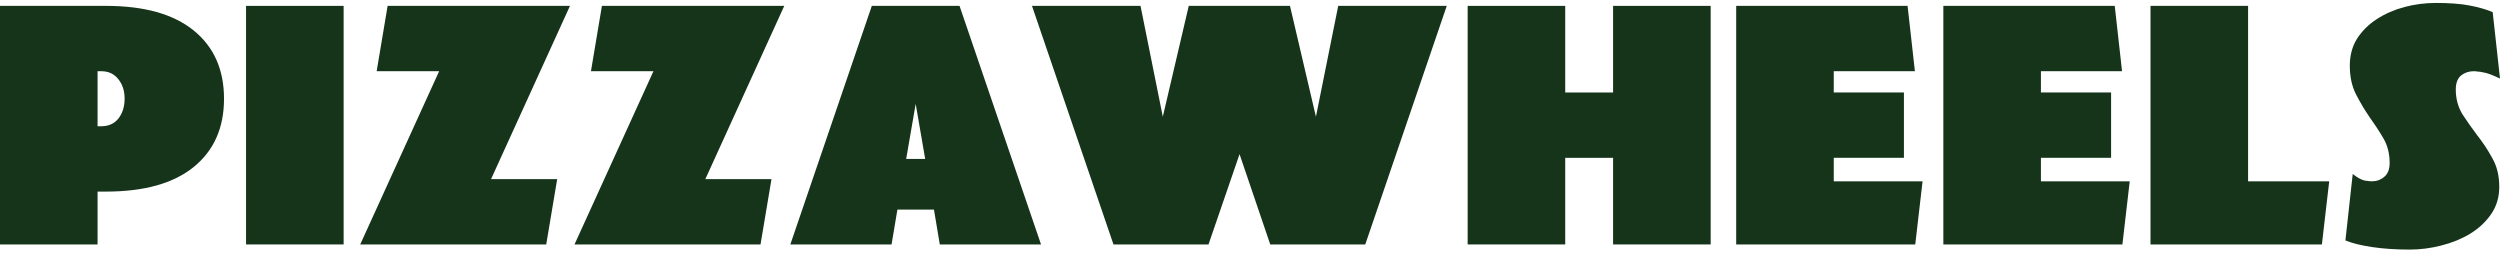
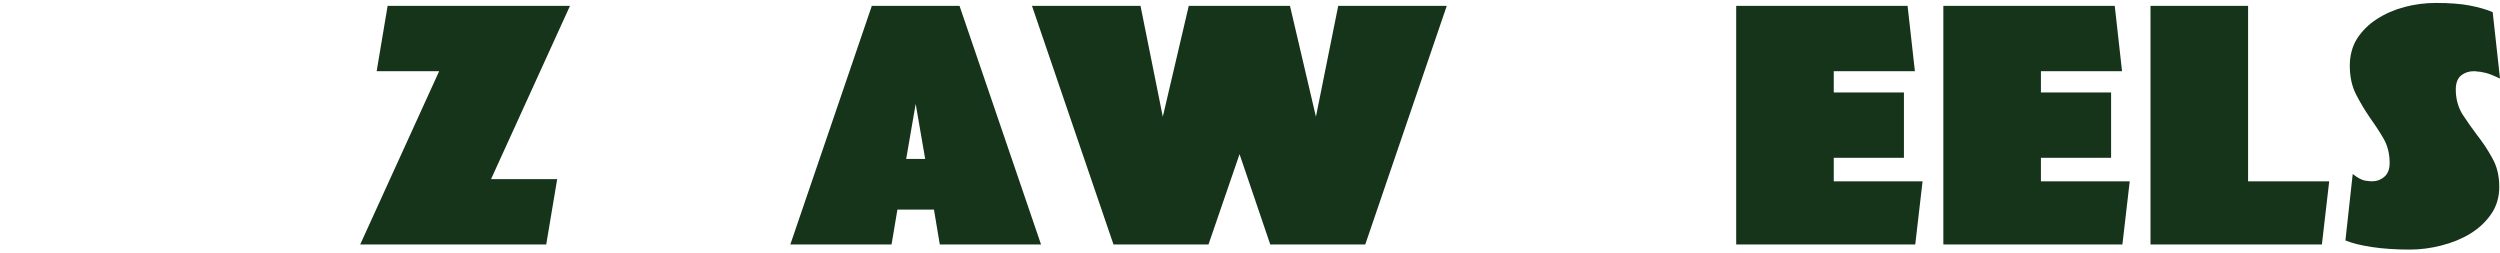
<svg xmlns="http://www.w3.org/2000/svg" width="396" height="40" viewBox="0 0 396 40" fill="none">
-   <path d="M15.455 20H16.034C17.192 20 18.099 19.593 18.755 18.779C19.411 17.926 19.739 16.88 19.739 15.64C19.739 14.399 19.411 13.373 18.755 12.559C18.099 11.706 17.192 11.28 16.034 11.28H15.455V20ZM35.484 15.64C35.484 20.252 33.882 23.856 30.679 26.453C27.476 29.05 22.846 30.348 16.787 30.348H15.455V38.72H0V0.931H16.787C22.846 0.931 27.476 2.23 30.679 4.827C33.882 7.423 35.484 11.028 35.484 15.64Z" fill="#15341A" />
-   <path d="M38.975 0.931H54.431V38.72H38.975V0.931Z" fill="#15341A" />
  <path d="M57.058 38.72L69.561 11.28H59.663L61.399 0.931H90.284L77.781 28.372H88.258L86.522 38.72H57.058Z" fill="#15341A" />
-   <path d="M91.002 38.72L103.506 11.28H93.607L95.344 0.931H124.228L111.725 28.372H122.203L120.466 38.72H91.002Z" fill="#15341A" />
  <path d="M146.549 25.174L145.044 16.454L143.539 25.174H146.549ZM148.864 38.72L147.938 33.197H142.149L141.223 38.72H125.189L138.097 0.931H151.99L164.898 38.72H148.864Z" fill="#15341A" />
  <path d="M216.258 38.72H201.207L196.345 24.418L191.425 38.72H176.374L163.466 0.931H180.658L184.189 18.488L188.299 0.931H204.333L208.443 18.488L211.974 0.931H229.166L216.258 38.72Z" fill="#15341A" />
-   <path d="M247.931 14.651H255.514V0.931H270.97V38.72H255.514V25H247.931V38.72H232.476V0.931H247.931V14.651Z" fill="#15341A" />
  <path d="M290.468 14.651H301.582V25H290.468V28.72H304.534L303.377 38.72H275.013V0.931H302.161L303.319 11.28H290.468V14.651Z" fill="#15341A" />
  <path d="M323.282 14.651H334.396V25H323.282V28.72H337.348L336.19 38.72H307.826V0.931H334.975L336.132 11.28H323.282V14.651Z" fill="#15341A" />
  <path d="M367.789 38.72H340.64V0.931H356.096V28.72H368.946L367.789 38.72Z" fill="#15341A" />
  <path d="M395.884 29.592C395.884 31.22 395.46 32.654 394.611 33.894C393.762 35.135 392.643 36.181 391.253 37.034C389.903 37.848 388.378 38.468 386.68 38.894C385.021 39.32 383.362 39.534 381.702 39.534C379.503 39.534 377.496 39.398 375.682 39.127C373.907 38.855 372.518 38.507 371.514 38.08L372.672 27.558C373.405 28.139 374.042 28.488 374.582 28.604C375.123 28.682 375.489 28.72 375.682 28.72C376.454 28.72 377.11 28.488 377.65 28.023C378.229 27.558 378.519 26.821 378.519 25.814C378.519 24.341 378.191 23.042 377.535 21.918C376.879 20.794 376.145 19.671 375.335 18.547C374.563 17.423 373.849 16.221 373.193 14.942C372.537 13.663 372.209 12.152 372.209 10.408C372.209 8.78 372.595 7.346 373.367 6.105C374.177 4.865 375.219 3.838 376.493 3.024C377.805 2.172 379.271 1.532 380.892 1.106C382.513 0.679 384.153 0.466 385.812 0.466C388.012 0.466 389.806 0.602 391.195 0.873C392.623 1.145 393.839 1.493 394.842 1.92L396 12.442C395.344 12.132 394.804 11.9 394.379 11.745C393.955 11.59 393.588 11.493 393.279 11.454C392.971 11.377 392.701 11.338 392.469 11.338C392.276 11.299 392.064 11.28 391.832 11.28C391.06 11.28 390.385 11.512 389.806 11.977C389.266 12.442 388.996 13.179 388.996 14.186C388.996 15.62 389.343 16.919 390.038 18.081C390.771 19.205 391.562 20.329 392.411 21.453C393.299 22.577 394.09 23.779 394.784 25.058C395.518 26.337 395.884 27.848 395.884 29.592Z" fill="#15341A" />
</svg>